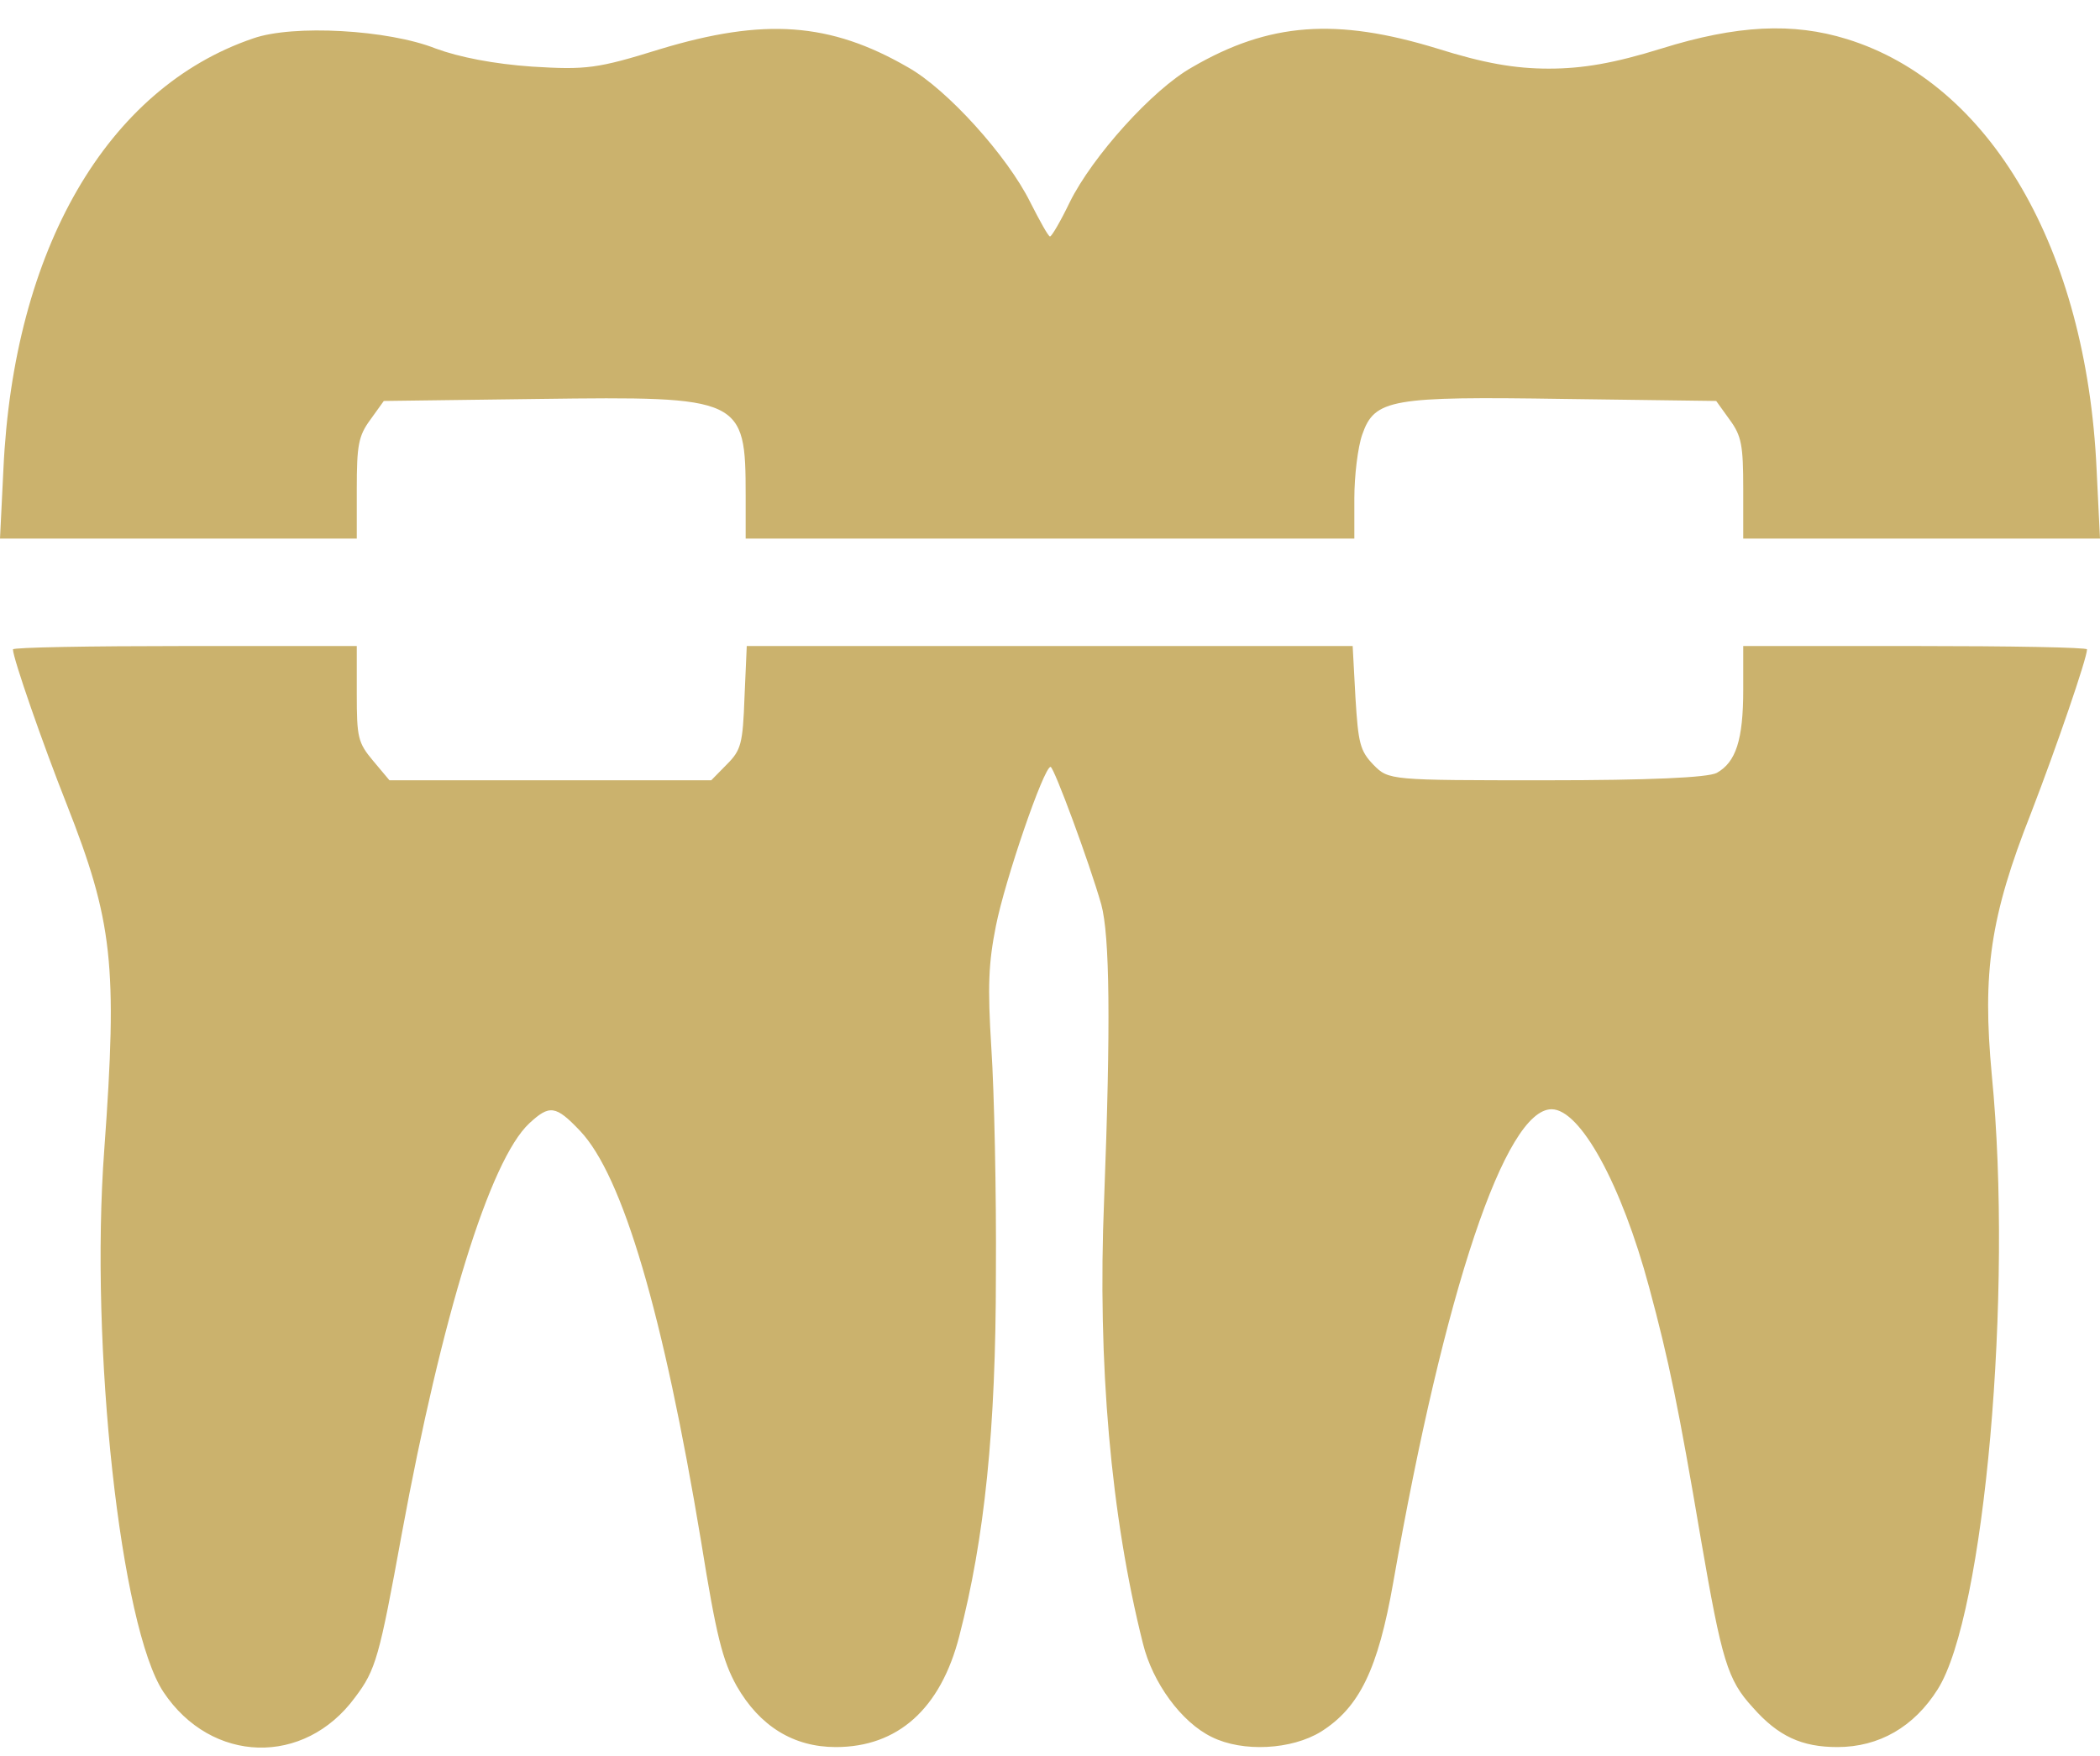
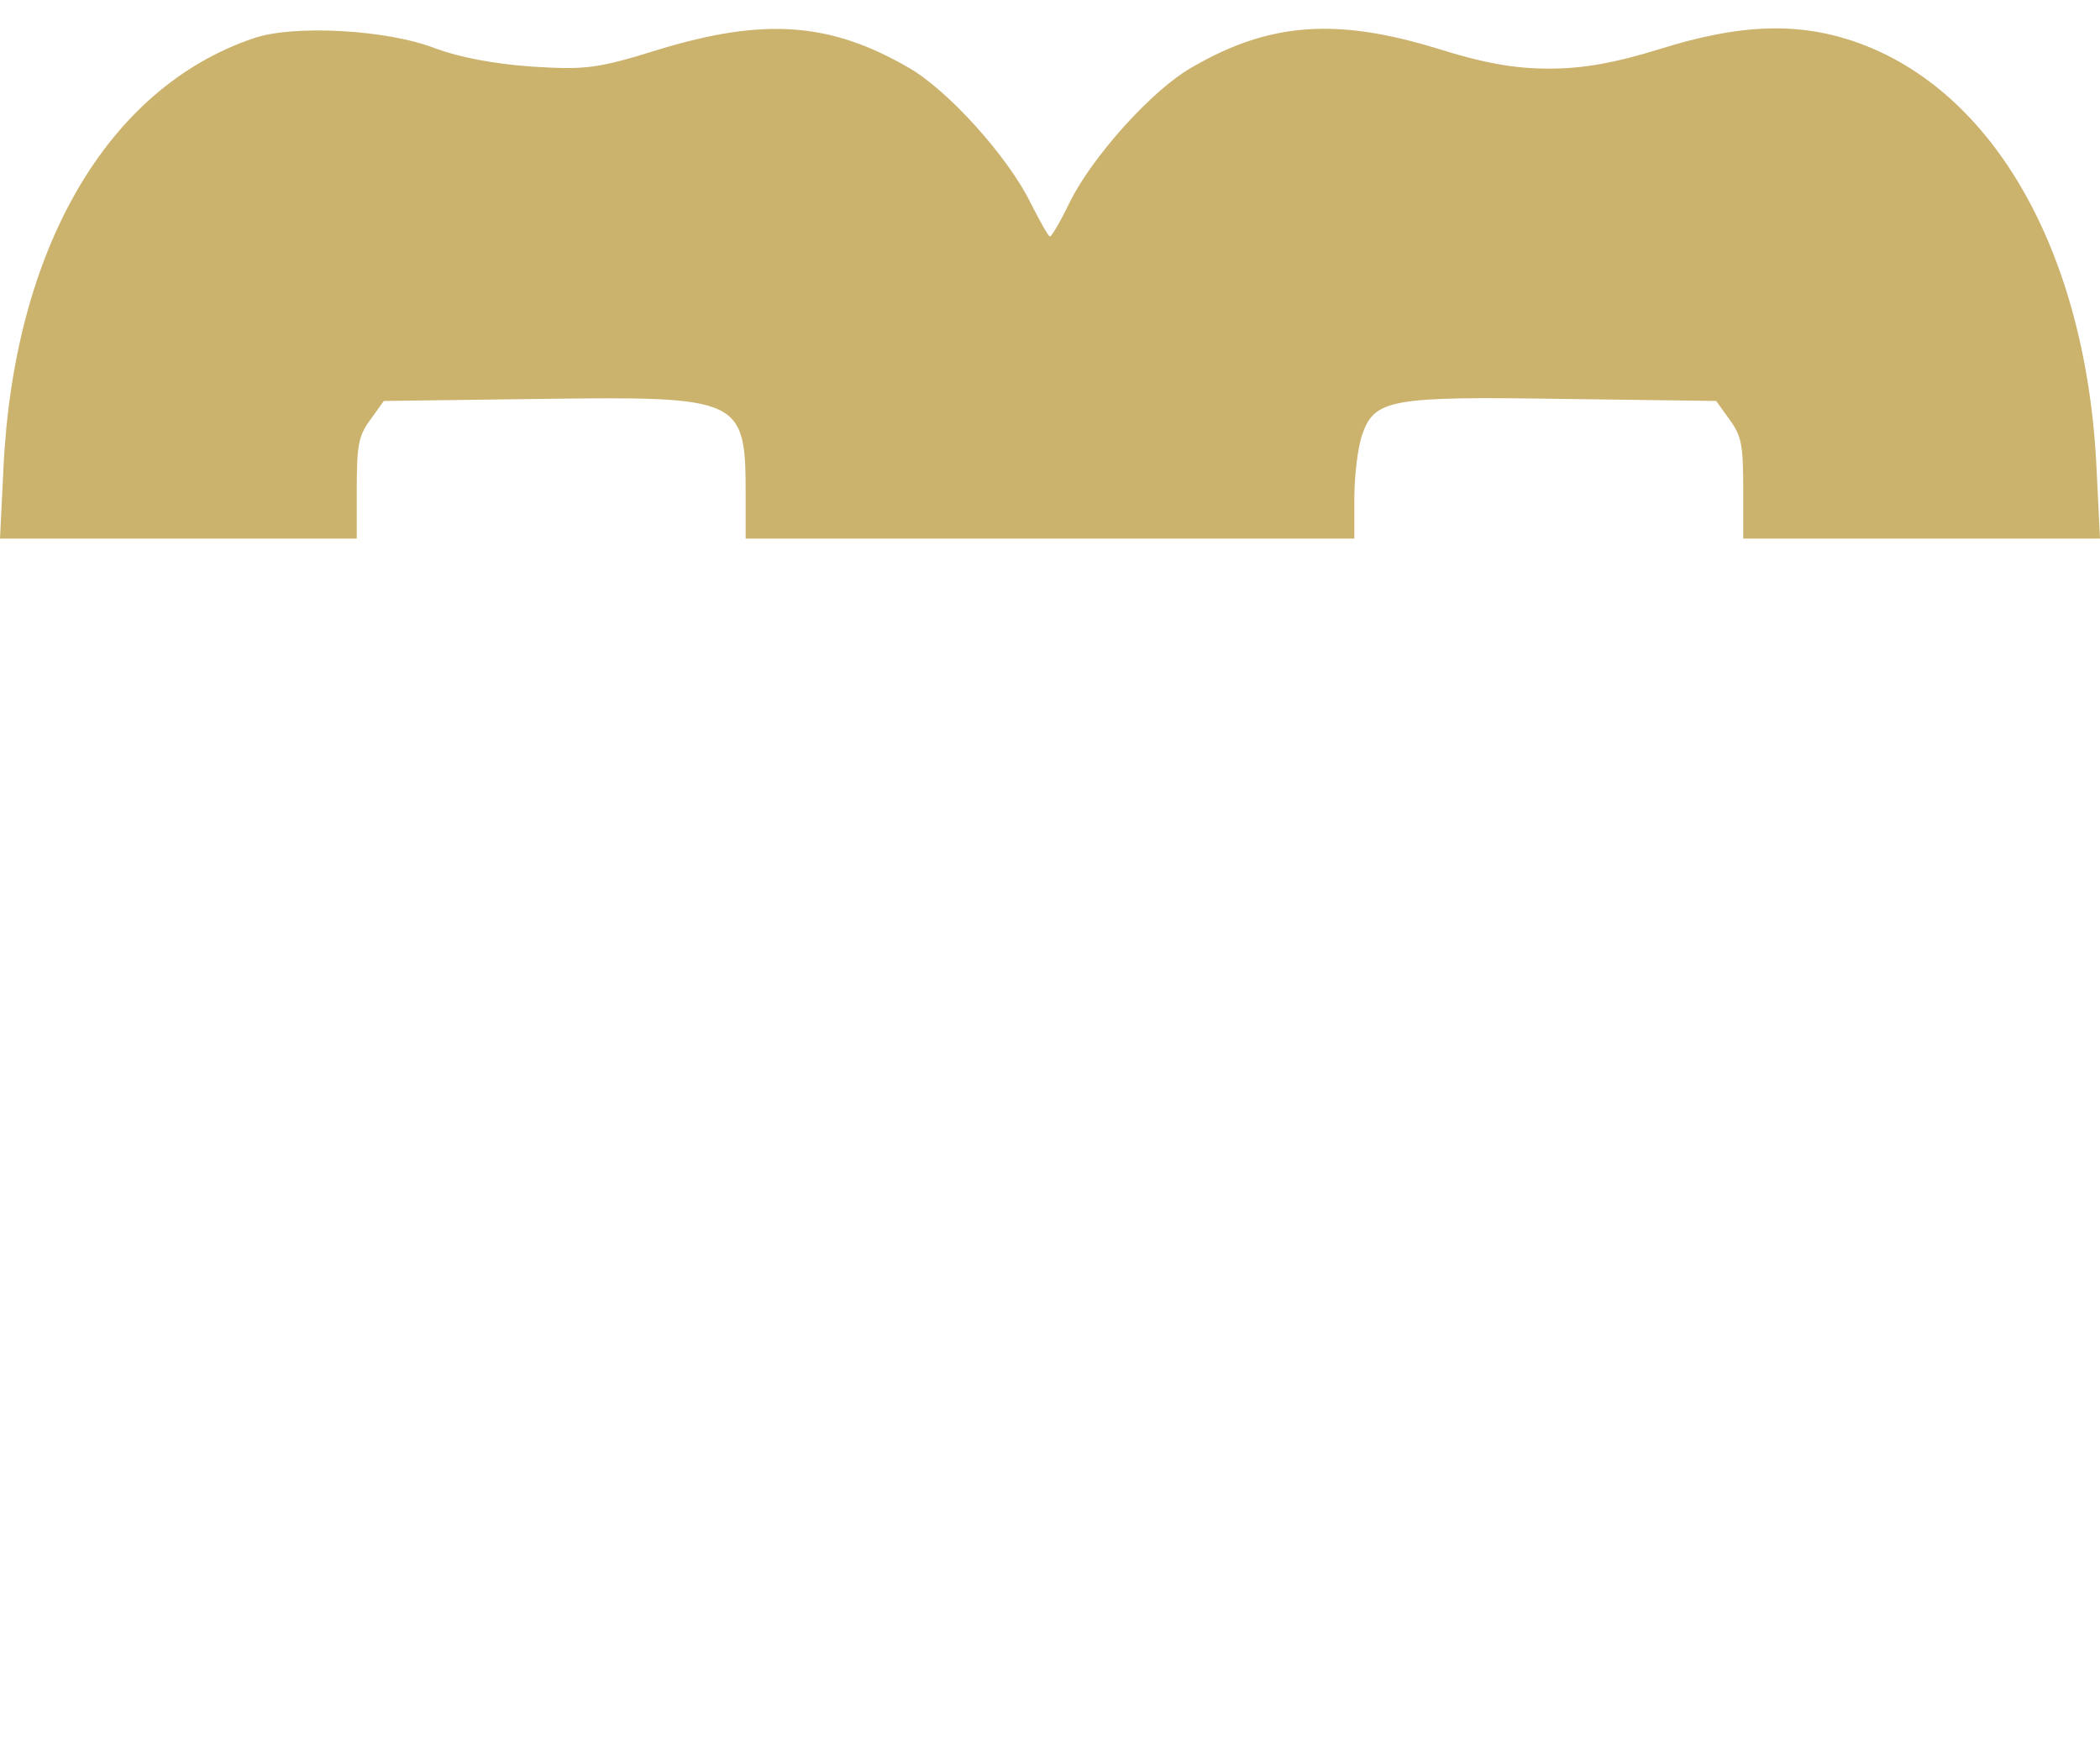
<svg xmlns="http://www.w3.org/2000/svg" width="55" height="46" viewBox="0 0 55 46" fill="none">
  <path d="M6.628 1.007C2.805 2.308 0.354 6.529 0.089 12.298L0 14.11H4.679H9.344V12.808C9.344 11.665 9.388 11.419 9.698 10.997L10.052 10.504L14.112 10.451C19.44 10.381 19.529 10.416 19.529 12.984V14.11H27.5H35.471V13.054C35.471 12.474 35.56 11.718 35.678 11.384C36.002 10.451 36.431 10.381 40.977 10.451L44.948 10.504L45.302 10.997C45.612 11.419 45.656 11.665 45.656 12.808V14.11H50.321H55L54.911 12.298C54.646 6.512 52.122 2.185 48.372 1.024C46.955 0.585 45.494 0.655 43.516 1.271C42.276 1.657 41.449 1.798 40.564 1.798C39.678 1.798 38.866 1.657 37.641 1.271C34.999 0.462 33.242 0.585 31.22 1.763C30.186 2.343 28.607 4.102 28.017 5.298C27.78 5.791 27.544 6.195 27.5 6.195C27.456 6.195 27.234 5.791 26.983 5.298C26.393 4.102 24.814 2.343 23.78 1.763C21.743 0.585 20.016 0.462 17.285 1.288C15.647 1.798 15.352 1.833 13.934 1.745C12.931 1.675 12.03 1.499 11.41 1.271C10.17 0.778 7.676 0.637 6.628 1.007Z" fill="#CBB26D" />
-   <path d="M0.339 17.012C0.339 17.241 1.122 19.492 1.742 21.057C2.952 24.135 3.085 25.261 2.731 30.115C2.347 35.268 3.159 42.637 4.281 44.326C5.535 46.208 7.971 46.278 9.299 44.466C9.846 43.745 9.934 43.411 10.524 40.175C11.573 34.477 12.827 30.396 13.861 29.429C14.392 28.936 14.554 28.954 15.189 29.622C16.311 30.801 17.374 34.424 18.363 40.386C18.761 42.866 18.924 43.499 19.293 44.167C19.898 45.223 20.784 45.768 21.891 45.768C23.514 45.768 24.636 44.765 25.123 42.866C25.788 40.298 26.083 37.449 26.083 33.368C26.098 31.24 26.038 28.585 25.965 27.477C25.861 25.823 25.891 25.225 26.083 24.258C26.319 23.062 27.337 20.09 27.515 20.09C27.603 20.09 28.533 22.605 28.843 23.695C29.064 24.504 29.094 26.826 28.917 31.434C28.74 35.708 29.094 39.718 29.935 43.059C30.186 44.08 30.939 45.117 31.736 45.504C32.548 45.909 33.832 45.838 34.6 45.363C35.604 44.73 36.091 43.728 36.489 41.459C37.833 33.791 39.427 29.059 40.637 29.059C41.39 29.059 42.468 31.029 43.191 33.72C43.708 35.637 43.959 36.851 44.549 40.333C45.095 43.499 45.243 44.009 45.907 44.73C46.571 45.486 47.191 45.768 48.121 45.768C49.214 45.768 50.129 45.24 50.749 44.255C51.974 42.321 52.727 33.879 52.166 28.163C51.915 25.472 52.121 24.012 53.199 21.286C53.863 19.562 54.66 17.241 54.66 17.012C54.66 16.959 52.638 16.924 50.158 16.924H45.656V18.067C45.656 19.386 45.464 19.967 44.962 20.248C44.726 20.371 43.191 20.441 40.49 20.441C36.401 20.441 36.371 20.441 35.973 20.037C35.618 19.668 35.574 19.474 35.5 18.278L35.427 16.924H27.5H19.558L19.499 18.261C19.455 19.474 19.411 19.65 19.042 20.019L18.628 20.441H14.421H10.2L9.772 19.931C9.373 19.456 9.344 19.316 9.344 18.173V16.924H4.841C2.362 16.924 0.339 16.959 0.339 17.012Z" fill="#CBB26D" />
</svg>